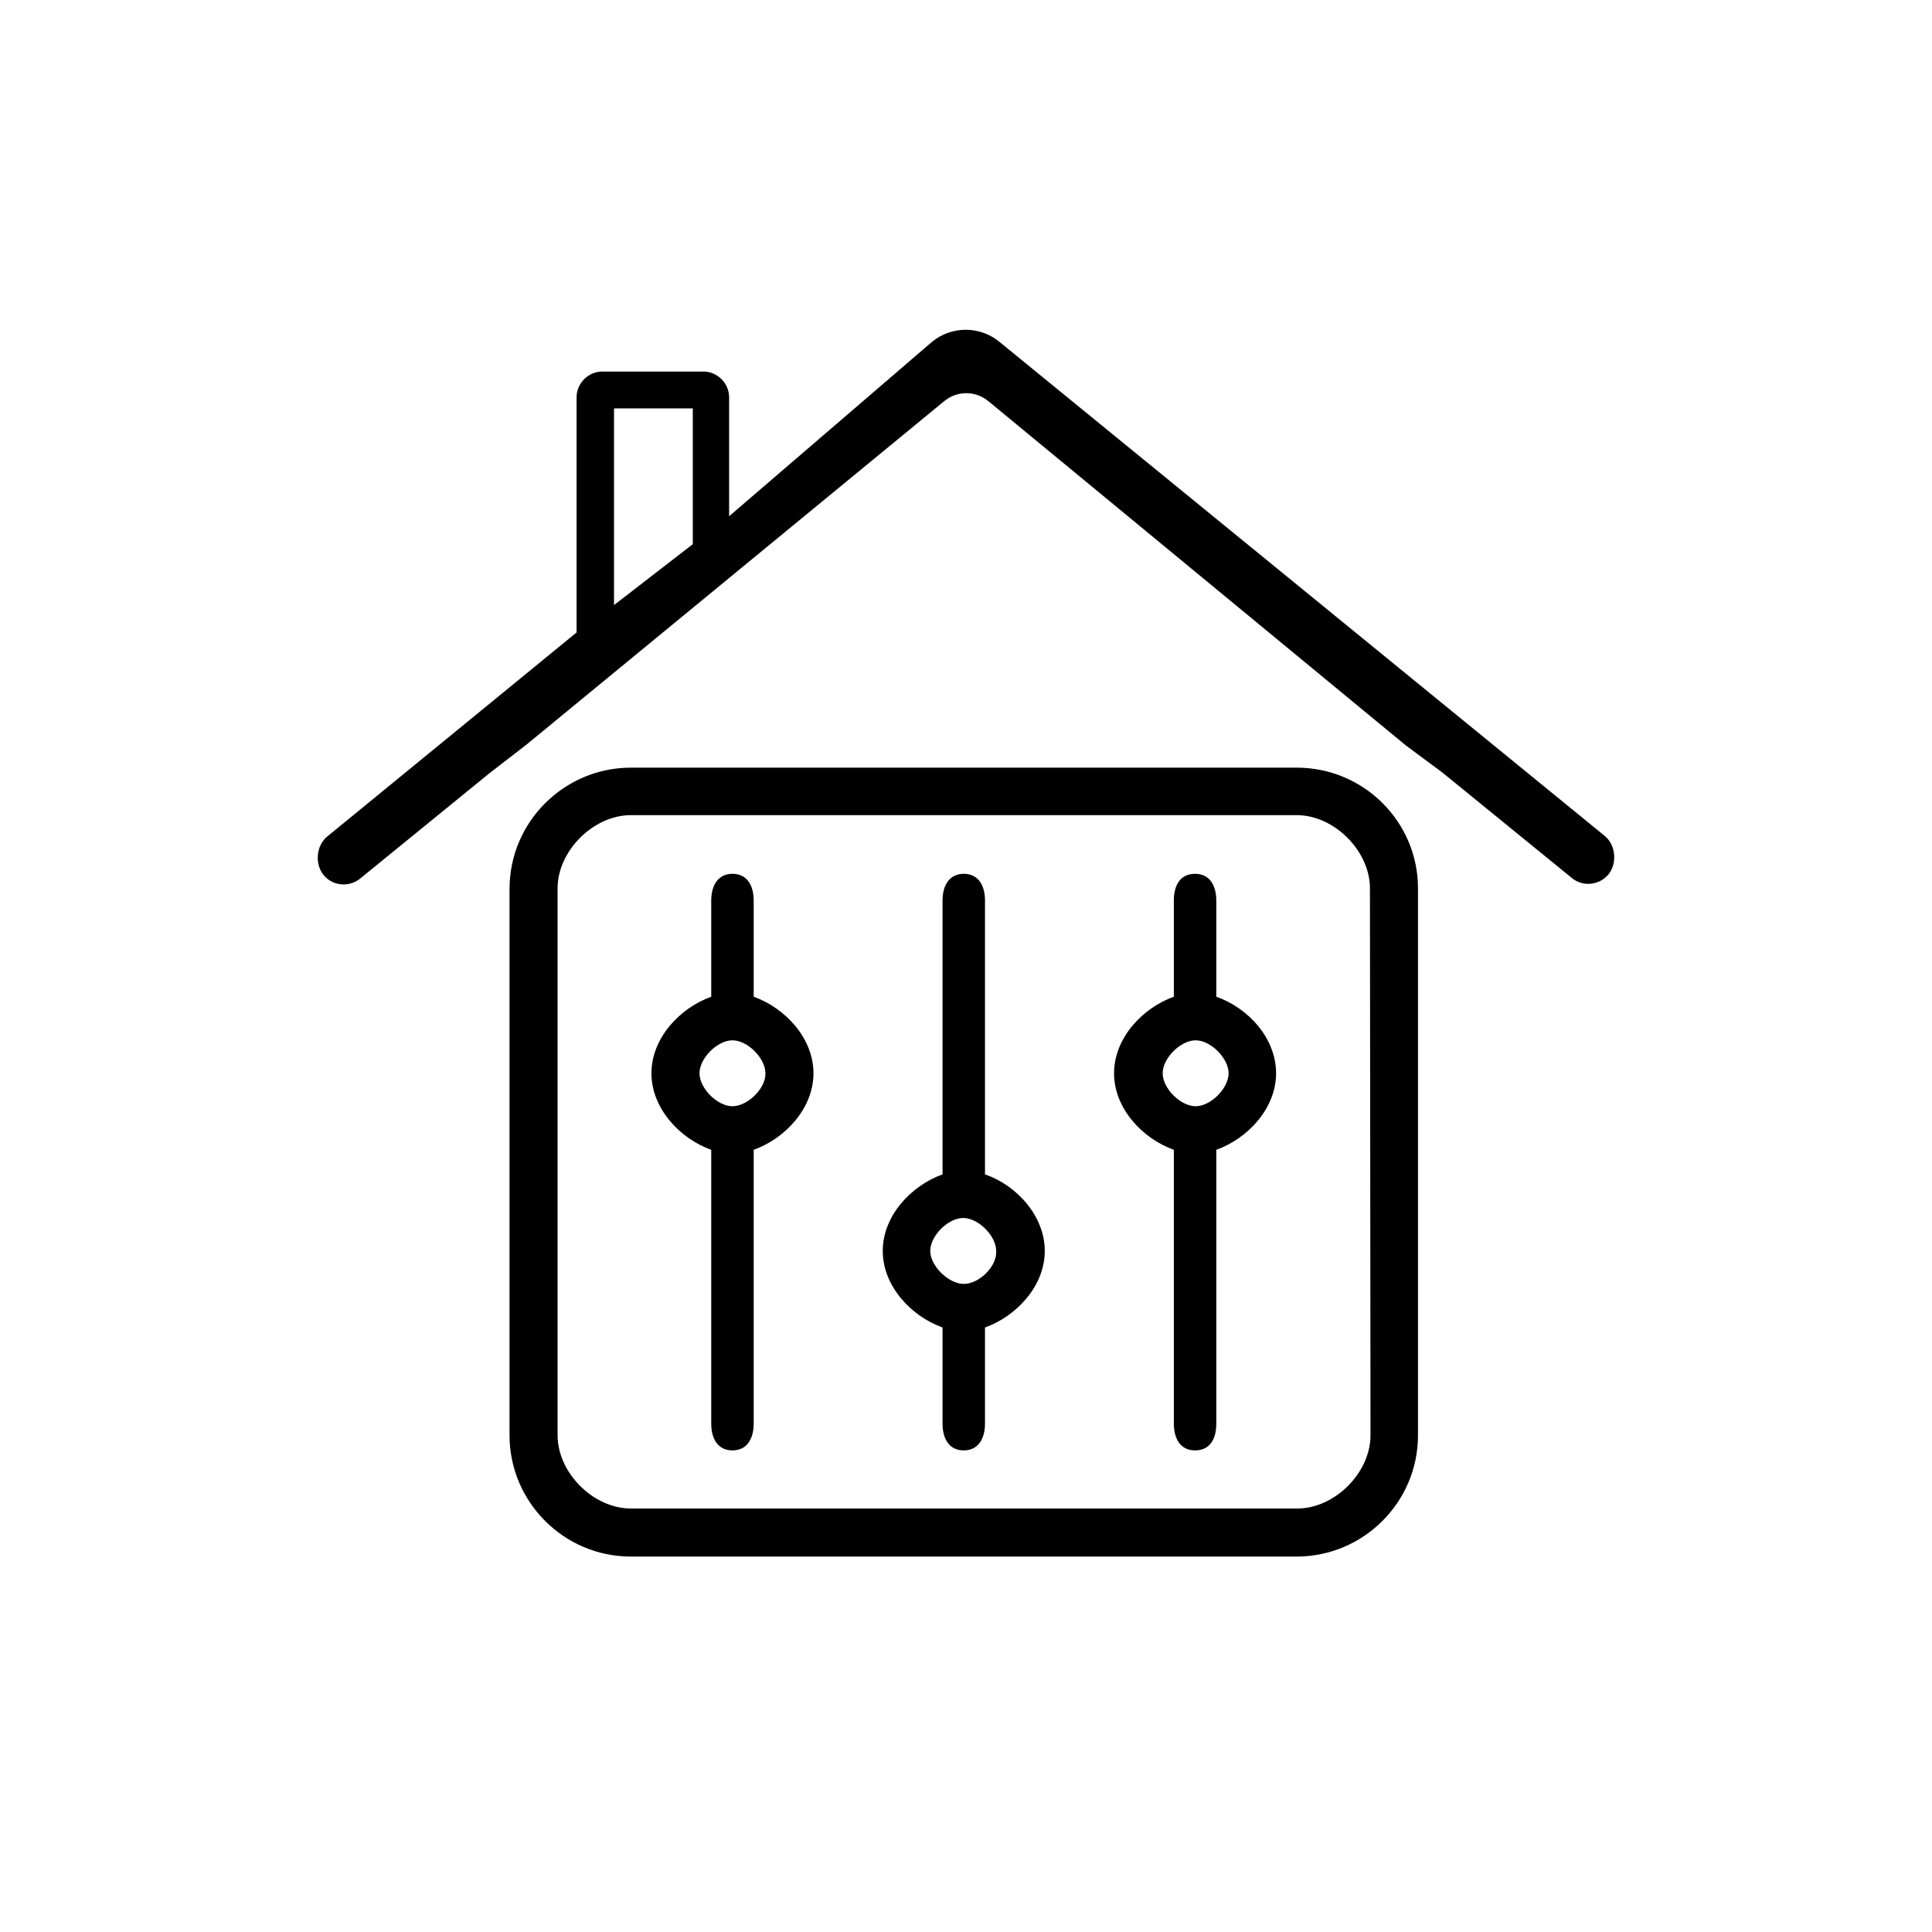
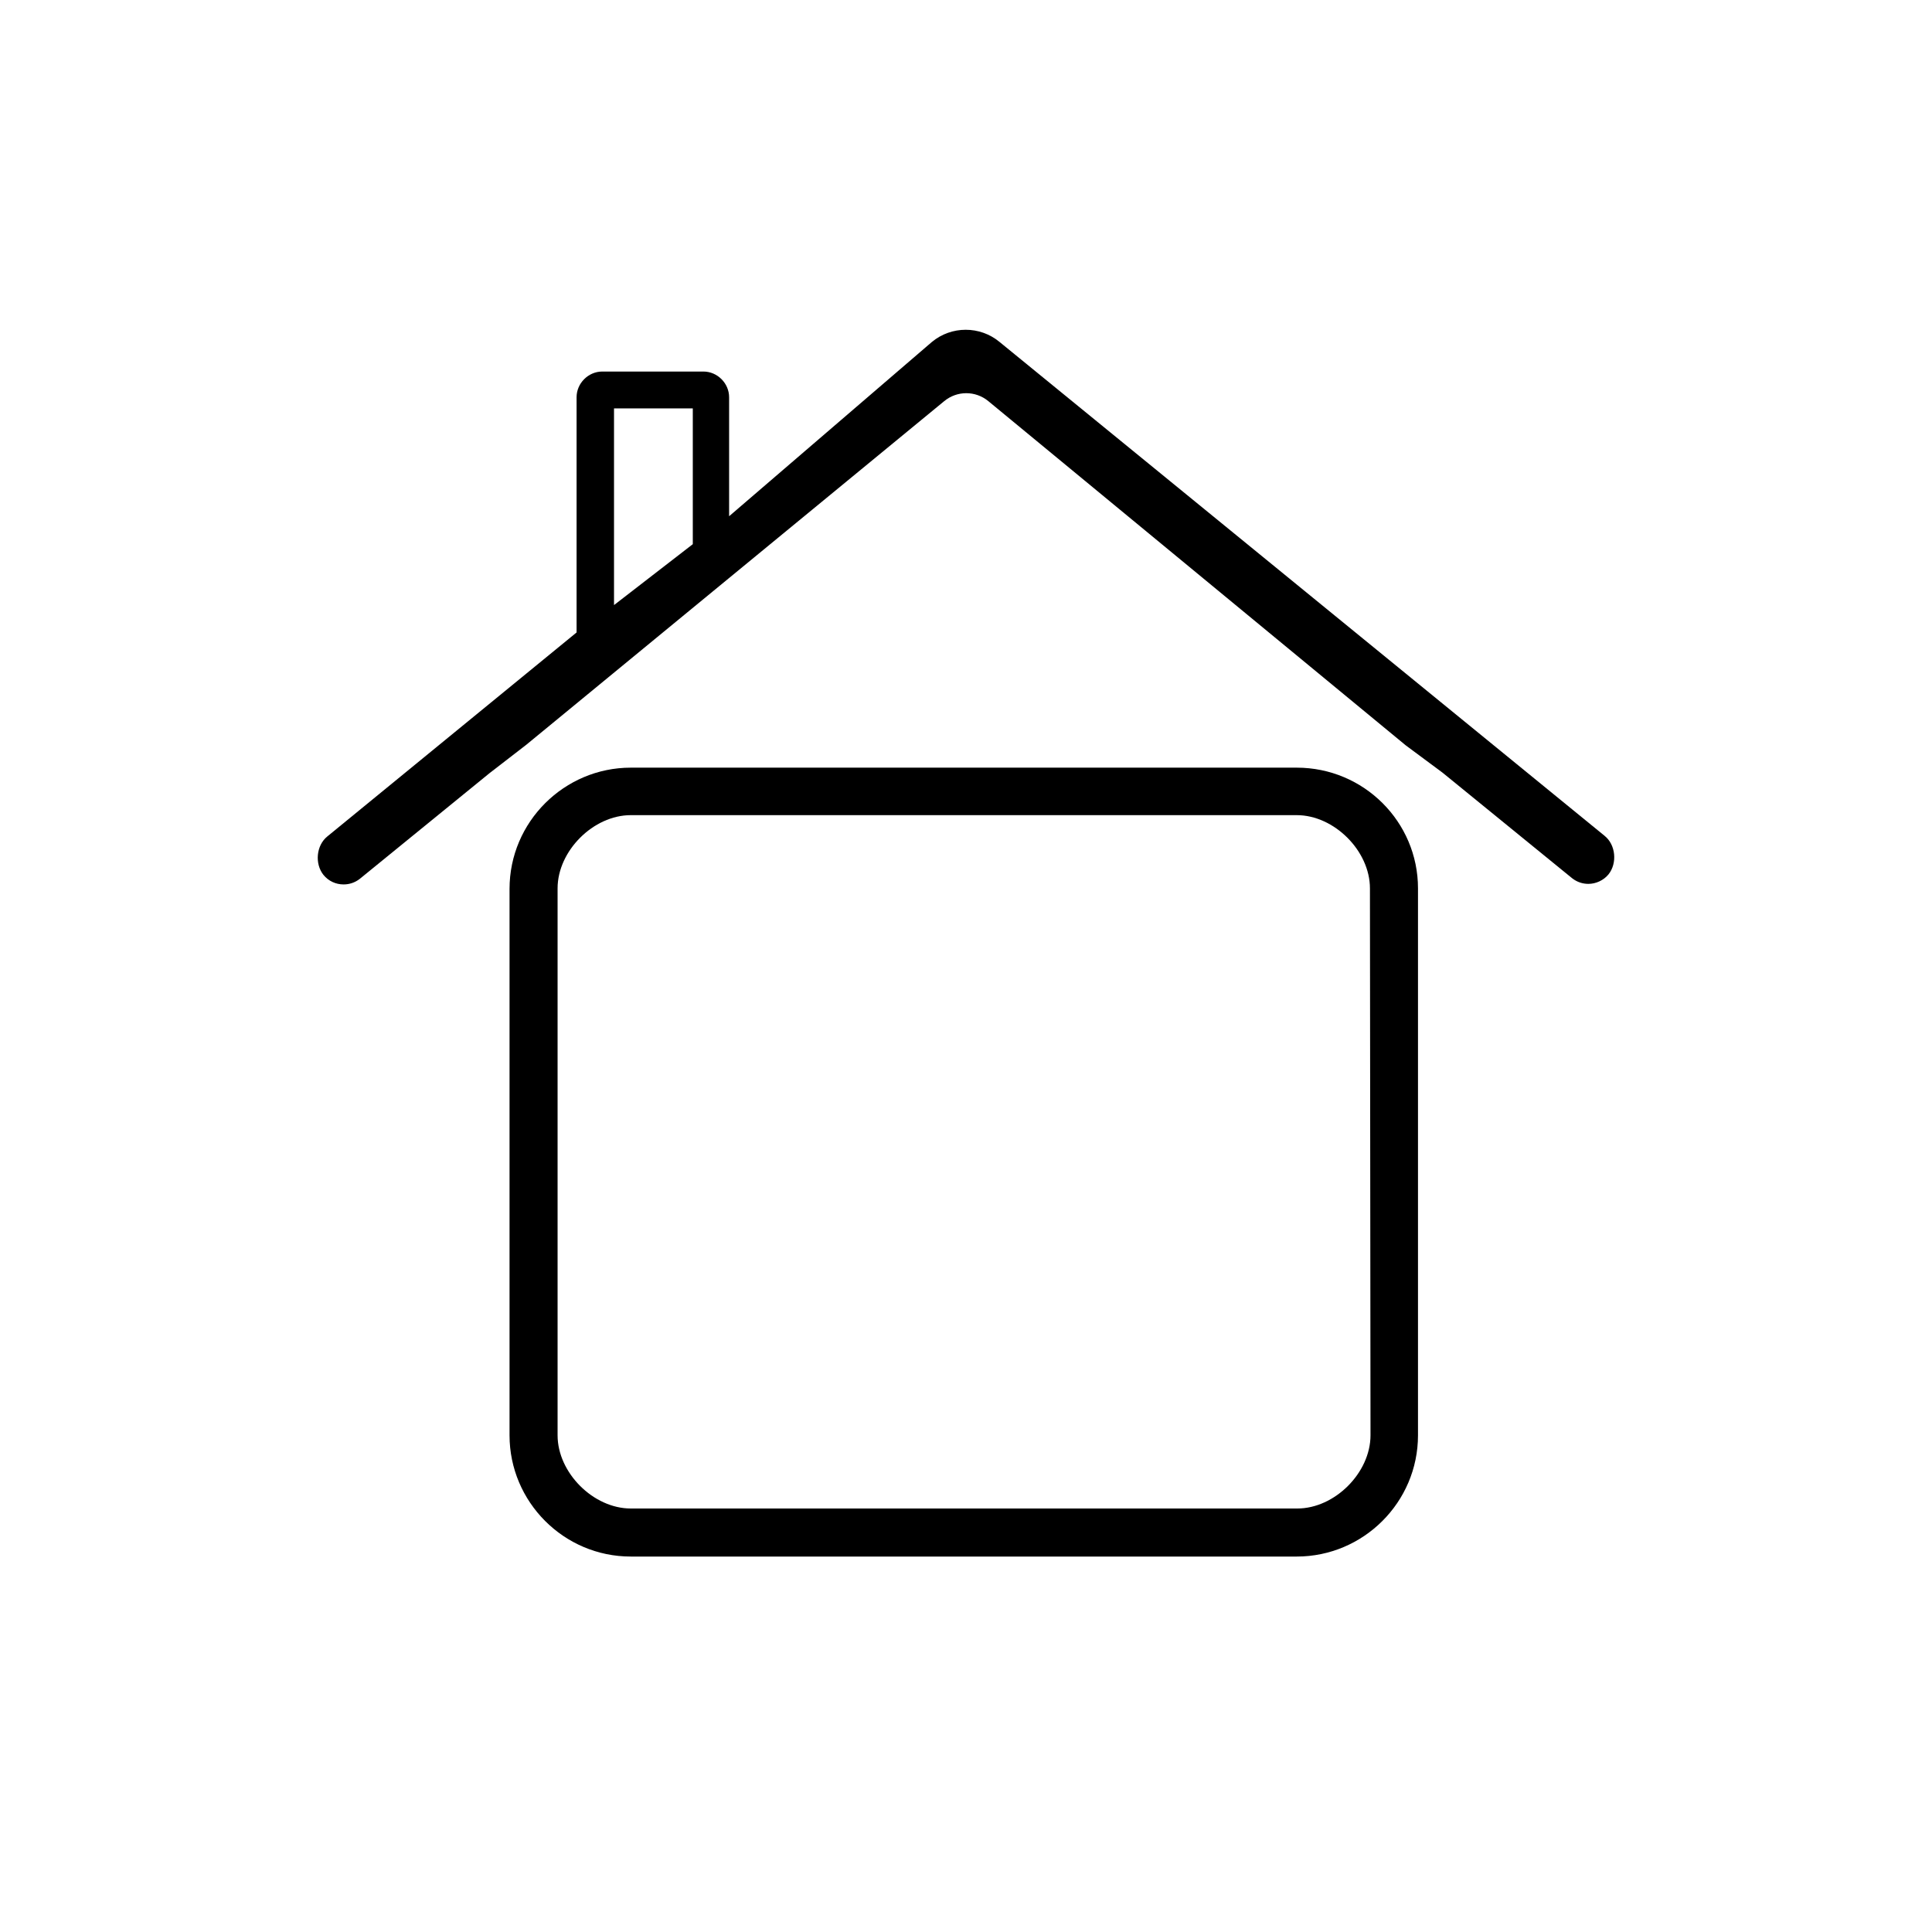
<svg xmlns="http://www.w3.org/2000/svg" version="1.1" id="Capa_1" x="0px" y="0px" viewBox="0 0 345.8 345.8" style="enable-background:new 0 0 345.8 345.8;" xml:space="preserve">
  <style type="text/css">
	.st0{fill:none;stroke:#000000;stroke-width:26.065;stroke-miterlimit:10;}
</style>
-   <path class="st0" d="M255.7,166.7" />
  <g>
    <path d="M109.9,73.1H124v24.3l-14.1,10.9V73.1z M94.2,133.3L169,71.8c2.3-1.9,5.6-1.9,7.9,0l74.7,61.6l6.6,4.9l23.2,18.9   c0.9,0.7,1.9,1,2.9,1c1.3,0,2.7-0.6,3.6-1.7c1.6-2,1.3-5.3-0.7-6.9L178.9,61.2c-3.5-2.9-8.6-2.9-12.1,0l-36.3,31.2V71.1   c0-2.5-2.1-4.6-4.6-4.6h-18.1c-2.5,0-4.6,2.1-4.6,4.6v42.1l-44.6,36.5c-2,1.6-2.3,4.9-0.7,6.9c0.9,1.1,2.2,1.7,3.6,1.7   c1,0,2-0.3,2.9-1l23.2-18.9L94.2,133.3z" />
  </g>
  <g>
    <path d="M232.1,137.4H112.9c-11.9,0-21.7,9.7-21.7,21.7v97.8c0,11.9,9.7,21.7,21.7,21.7h119.2c11.9,0,21.7-9.7,21.7-21.7V159   C253.8,147.1,244.1,137.4,232.1,137.4L232.1,137.4z M245.3,256.9c0,6.7-6.4,13.1-13.1,13.1H112.9c-6.7,0-13.1-6.4-13.1-13.1V159   c0-6.7,6.4-13.1,13.1-13.1h119.2c6.7,0,13.1,6.4,13.1,13.1L245.3,256.9L245.3,256.9z" />
-     <path d="M176.3,210.2v-49c0-2.6-1.1-4.8-3.8-4.8c-2.6,0-3.8,2.1-3.8,4.8v49c-5.6,2-10.7,7.4-10.7,13.7s5.1,11.7,10.7,13.7v17.2   c0,2.6,1.1,4.8,3.8,4.8c2.6,0,3.8-2.1,3.8-4.8v-17.2c5.6-2,10.7-7.4,10.7-13.7S181.9,212.1,176.3,210.2z M172.5,229.8L172.5,229.8   L172.5,229.8c-2.7,0-6-3.2-6-5.9s3.2-5.9,5.9-5.9s5.9,3.2,5.9,5.9C178.5,226.6,175.3,229.8,172.5,229.8z" />
-     <path d="M134.9,178.4v-17.2c0-2.6-1.1-4.8-3.8-4.8c-2.6,0-3.8,2.1-3.8,4.8v17.2c-5.6,2-10.7,7.4-10.7,13.7s5.1,11.7,10.7,13.7v49   c0,2.6,1.1,4.8,3.8,4.8c2.6,0,3.8-2.1,3.8-4.8v-49c5.6-2,10.7-7.4,10.7-13.7C145.6,185.8,140.5,180.4,134.9,178.4z M131.1,198   c-2.7,0-5.9-3.2-5.9-5.9s3.2-5.9,5.9-5.9l0,0l0,0c2.7,0,5.9,3.2,5.9,5.9C137.1,194.8,133.8,198,131.1,198L131.1,198z" />
-     <path d="M217.7,178.4v-17.2c0-2.6-1.1-4.8-3.8-4.8s-3.8,2.1-3.8,4.8v17.2c-5.6,2-10.7,7.4-10.7,13.7s5.1,11.7,10.7,13.7v49   c0,2.6,1.1,4.8,3.8,4.8s3.8-2.1,3.8-4.8v-49c5.6-2,10.7-7.4,10.7-13.7C228.4,185.8,223.4,180.4,217.7,178.4z M214,198   c-2.7,0-5.9-3.2-5.9-5.9s3.2-5.9,5.9-5.9l0,0l0,0c2.7,0,5.9,3.2,5.9,5.9S216.7,198,214,198L214,198z" />
  </g>
</svg>